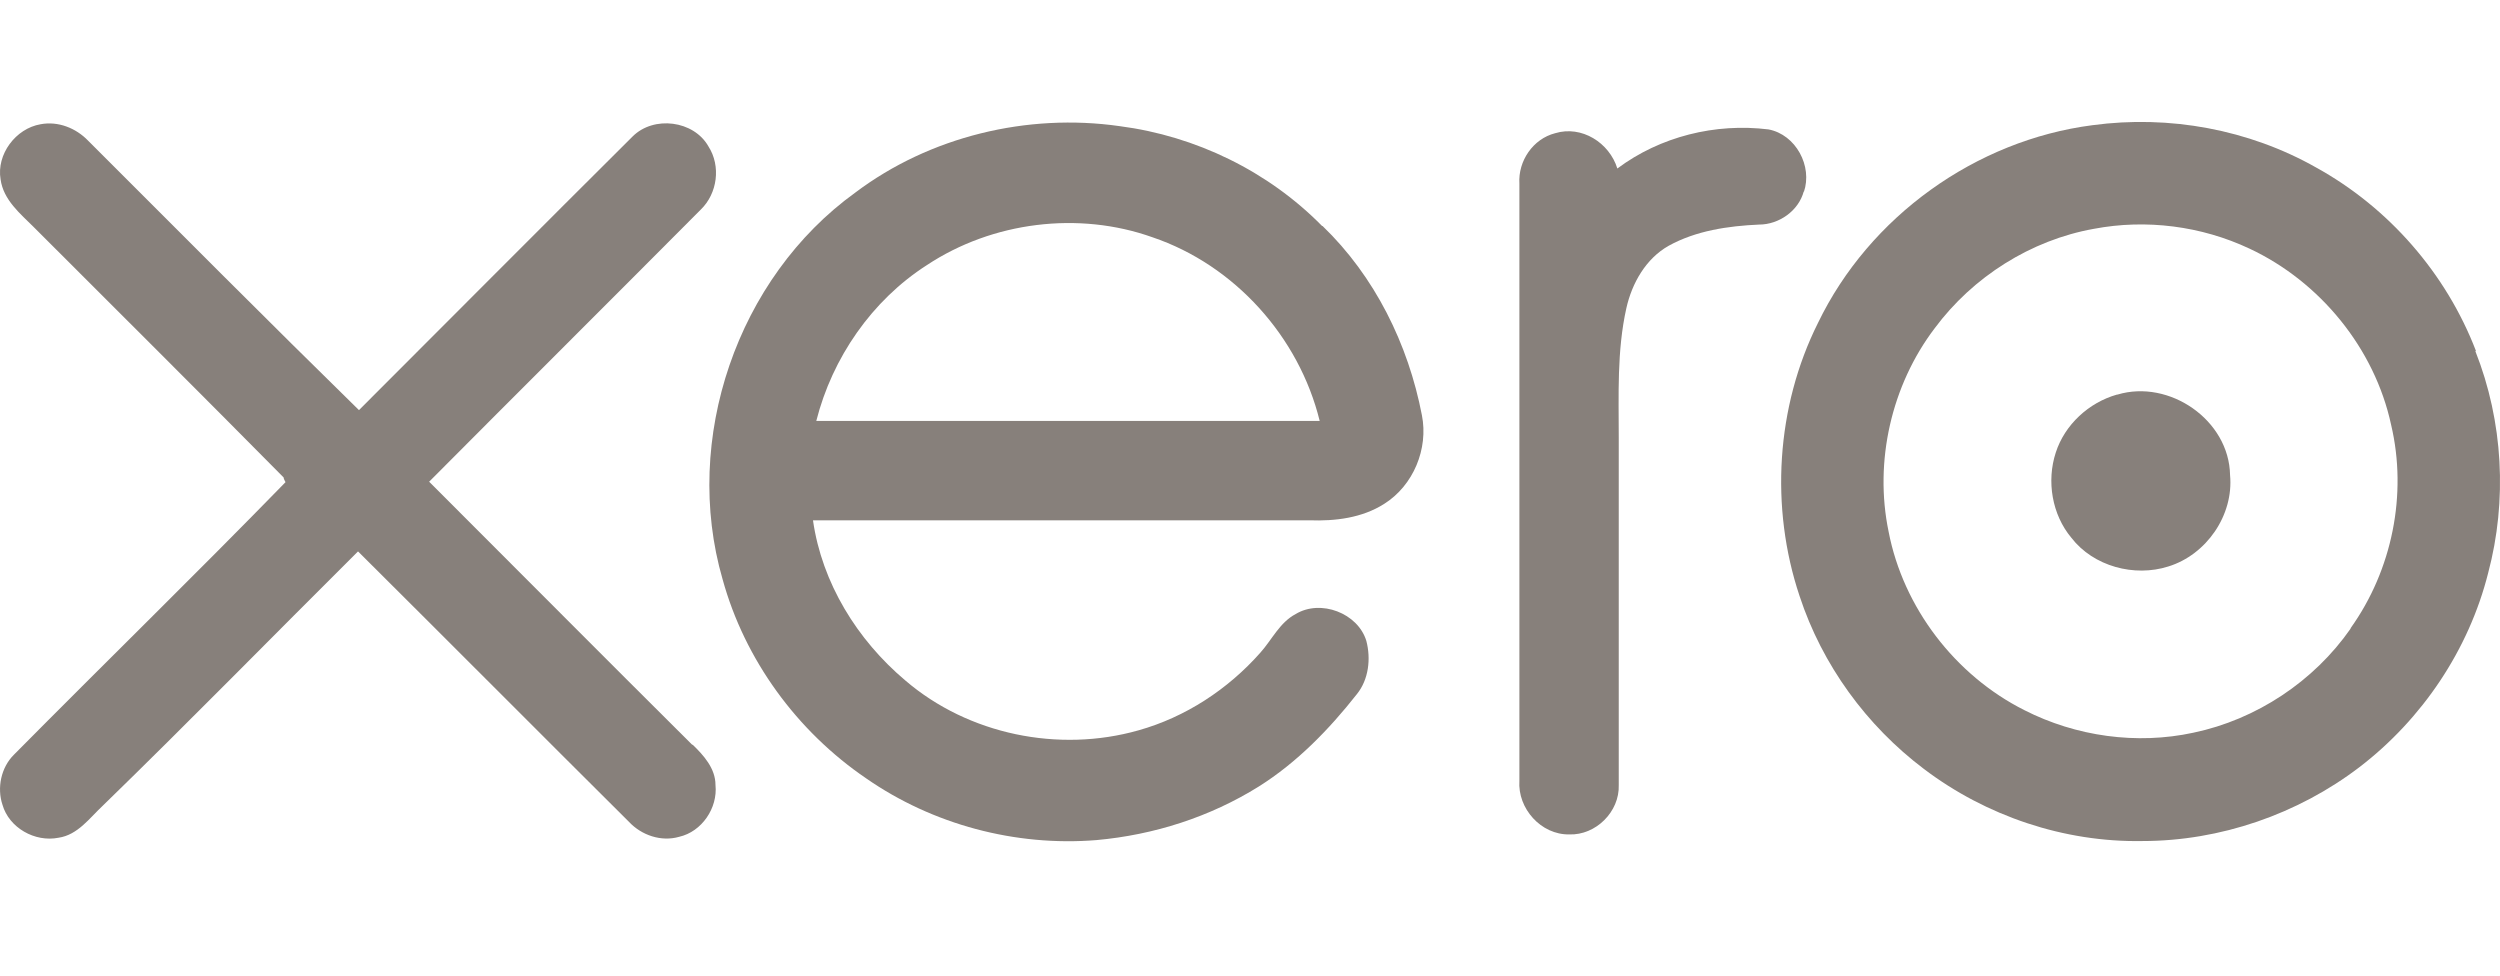
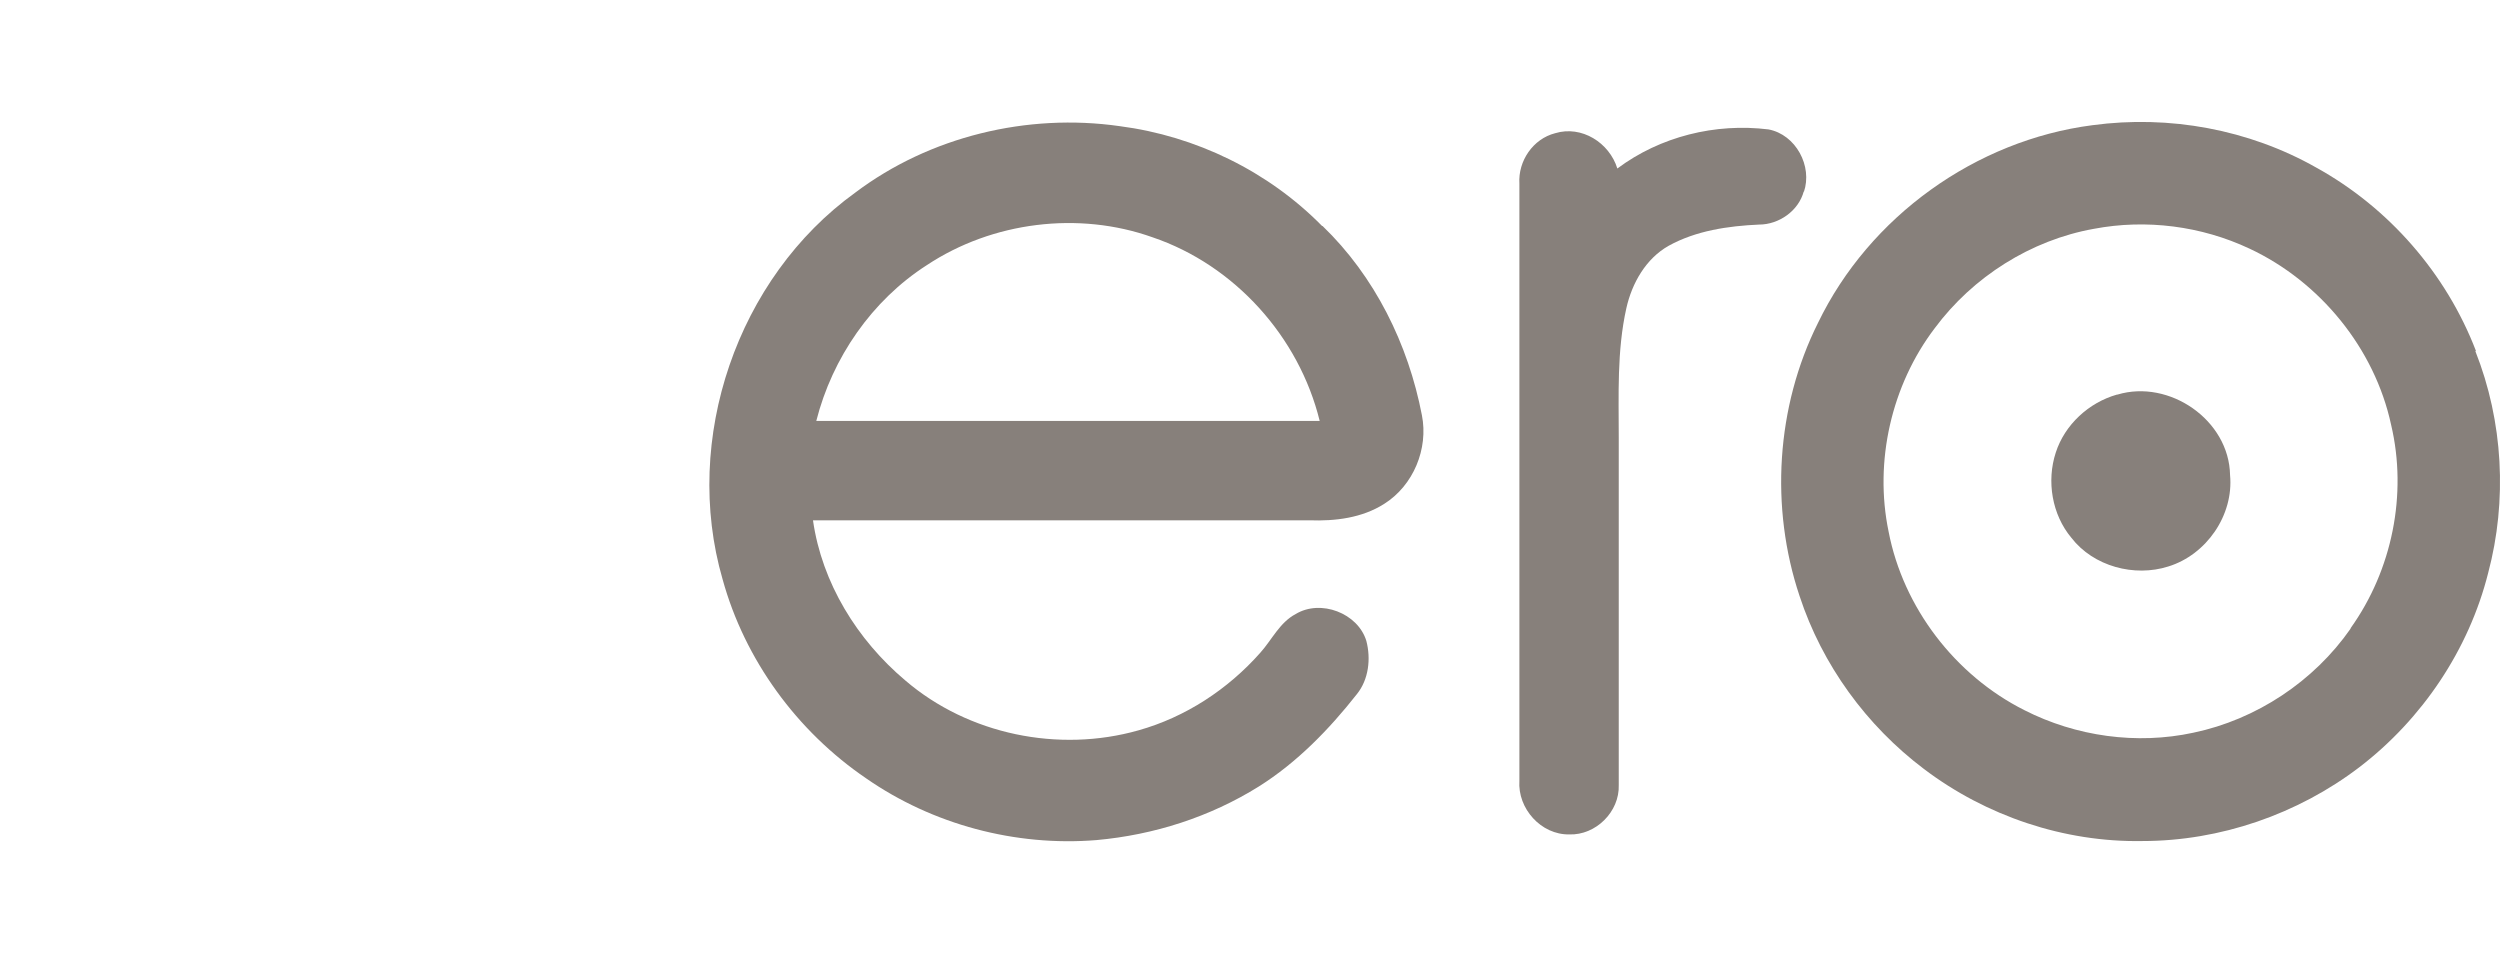
<svg xmlns="http://www.w3.org/2000/svg" width="82" height="32" viewBox="0 0 82 32" fill="none">
  <g id="Xero">
    <g id="Group">
-       <path id="Vector" d="M22.711 24.435C19.822 21.561 16.949 18.673 14.076 15.8C17.042 12.818 20.023 9.853 22.989 6.871C23.53 6.346 23.653 5.45 23.236 4.801C22.757 3.952 21.444 3.782 20.749 4.477C17.752 7.458 14.771 10.455 11.774 13.452C8.793 10.532 5.843 7.566 2.892 4.616C2.491 4.199 1.904 3.967 1.332 4.075C0.514 4.214 -0.12 5.064 0.019 5.883C0.112 6.562 0.668 7.01 1.116 7.458C3.85 10.192 6.584 12.911 9.303 15.661C9.303 15.707 9.349 15.784 9.365 15.815C6.43 18.827 3.418 21.762 0.452 24.759C0.035 25.176 -0.104 25.84 0.081 26.396C0.297 27.153 1.147 27.632 1.919 27.478C2.553 27.385 2.939 26.829 3.371 26.427C6.198 23.678 8.948 20.866 11.743 18.086C14.709 21.036 17.66 24.002 20.626 26.952C21.043 27.4 21.691 27.617 22.278 27.447C23.02 27.277 23.545 26.505 23.468 25.747C23.468 25.207 23.082 24.774 22.711 24.419V24.435Z" fill="#87807B" />
      <path id="Vector_2" d="M43.364 7.412C41.603 5.62 39.224 4.461 36.721 4.137C33.694 3.705 30.496 4.477 28.056 6.315C24.178 9.111 22.371 14.409 23.7 18.997C24.426 21.639 26.14 23.986 28.411 25.531C30.589 27.045 33.308 27.771 35.965 27.555C37.849 27.385 39.687 26.798 41.294 25.794C42.545 25.006 43.595 23.925 44.507 22.766C44.893 22.287 44.97 21.608 44.816 21.021C44.538 20.109 43.317 19.646 42.499 20.14C41.974 20.418 41.726 20.974 41.34 21.407C40.274 22.612 38.884 23.523 37.339 23.956C34.729 24.697 31.763 24.095 29.693 22.318C28.117 20.99 26.959 19.121 26.666 17.066C32.087 17.066 37.525 17.066 42.947 17.066C43.796 17.097 44.677 16.989 45.403 16.526C46.361 15.923 46.855 14.718 46.639 13.622C46.191 11.289 45.094 9.065 43.379 7.412H43.364ZM26.774 13.807C27.299 11.737 28.596 9.852 30.404 8.694C32.551 7.273 35.378 6.918 37.803 7.783C40.491 8.694 42.607 11.042 43.286 13.807C37.787 13.807 32.288 13.807 26.774 13.807Z" fill="#87807B" />
      <path id="Vector_3" d="M81.209 11.505C80.236 8.972 78.351 6.809 75.972 5.496C73.763 4.245 71.153 3.766 68.635 4.106C64.804 4.601 61.313 7.103 59.629 10.594C58.255 13.344 58.054 16.649 59.027 19.553C59.768 21.808 61.22 23.801 63.105 25.222C65.144 26.767 67.708 27.632 70.272 27.586C72.821 27.586 75.37 26.705 77.393 25.16C79.448 23.585 80.977 21.314 81.611 18.796C82.244 16.418 82.105 13.822 81.193 11.521L81.209 11.505ZM77.1 20.619C75.895 22.349 74.01 23.6 71.941 24.033C70.087 24.434 68.094 24.157 66.395 23.291C64.124 22.148 62.425 19.924 61.946 17.437C61.468 15.135 62.039 12.633 63.46 10.764C64.711 9.08 66.611 7.875 68.681 7.505C70.396 7.18 72.203 7.412 73.779 8.153C76.096 9.235 77.888 11.428 78.428 13.931C78.969 16.217 78.459 18.704 77.1 20.604V20.619Z" fill="#87807B" />
      <path id="Vector_4" d="M59.166 6.3C59.459 5.45 58.903 4.415 58.008 4.245C56.262 4.029 54.455 4.477 53.049 5.527C52.786 4.678 51.875 4.106 51.01 4.369C50.284 4.554 49.79 5.28 49.836 6.022C49.836 12.556 49.836 19.074 49.836 25.608C49.774 26.52 50.547 27.385 51.473 27.369C52.338 27.4 53.126 26.628 53.095 25.747C53.095 21.963 53.095 18.163 53.095 14.363C53.095 12.957 53.033 11.505 53.343 10.115C53.528 9.281 53.991 8.478 54.733 8.061C55.629 7.566 56.679 7.412 57.699 7.366C58.347 7.366 58.996 6.918 59.166 6.269V6.3Z" fill="#87807B" />
      <path id="Vector_5" d="M69.438 12.942C68.511 13.204 67.724 13.931 67.43 14.842C67.121 15.784 67.307 16.881 67.94 17.638C68.666 18.58 70.01 18.935 71.122 18.58C72.373 18.194 73.269 16.896 73.146 15.583C73.115 13.776 71.153 12.432 69.454 12.942H69.438Z" fill="#87807B" />
    </g>
  </g>
</svg>